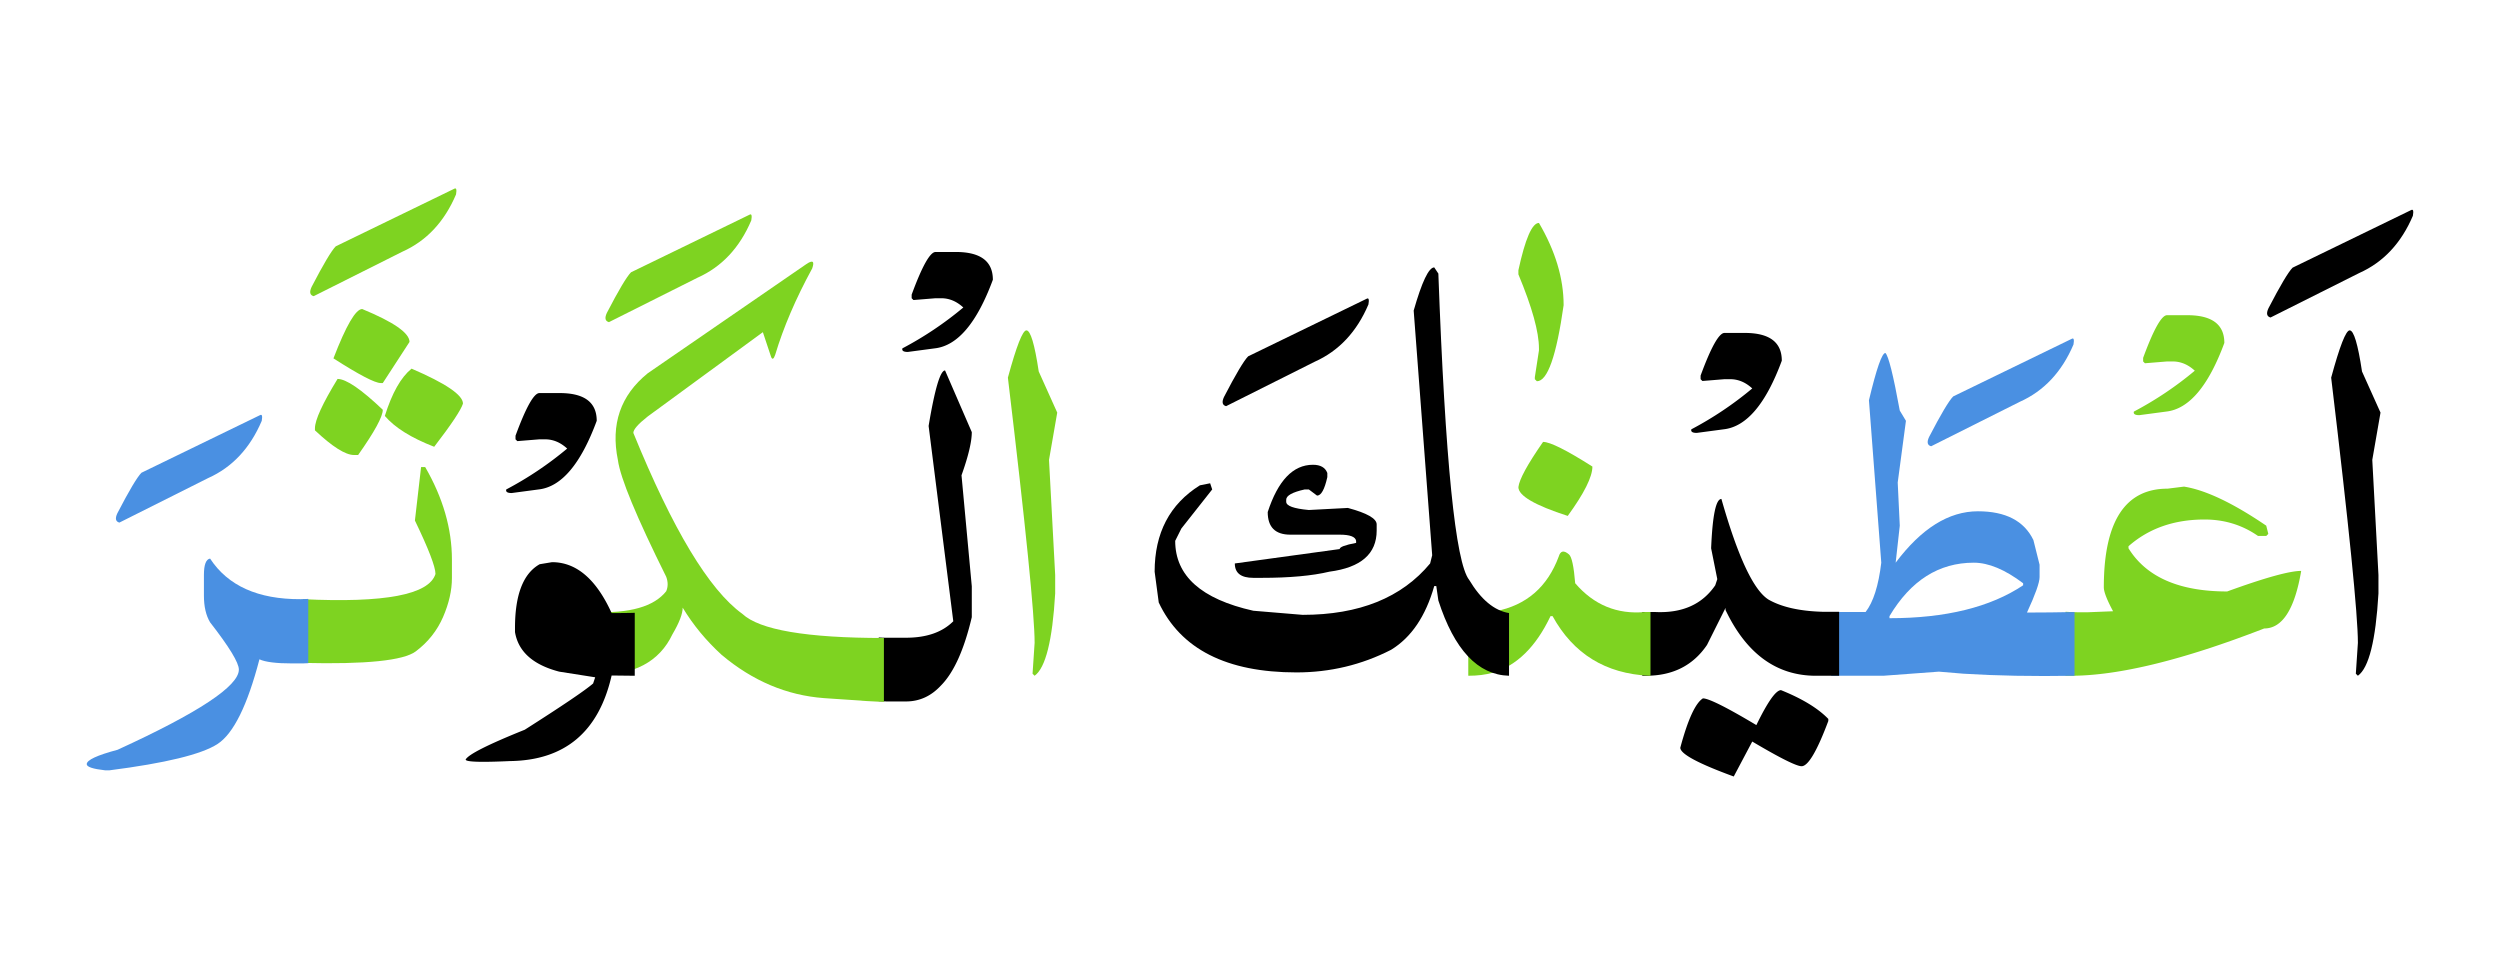
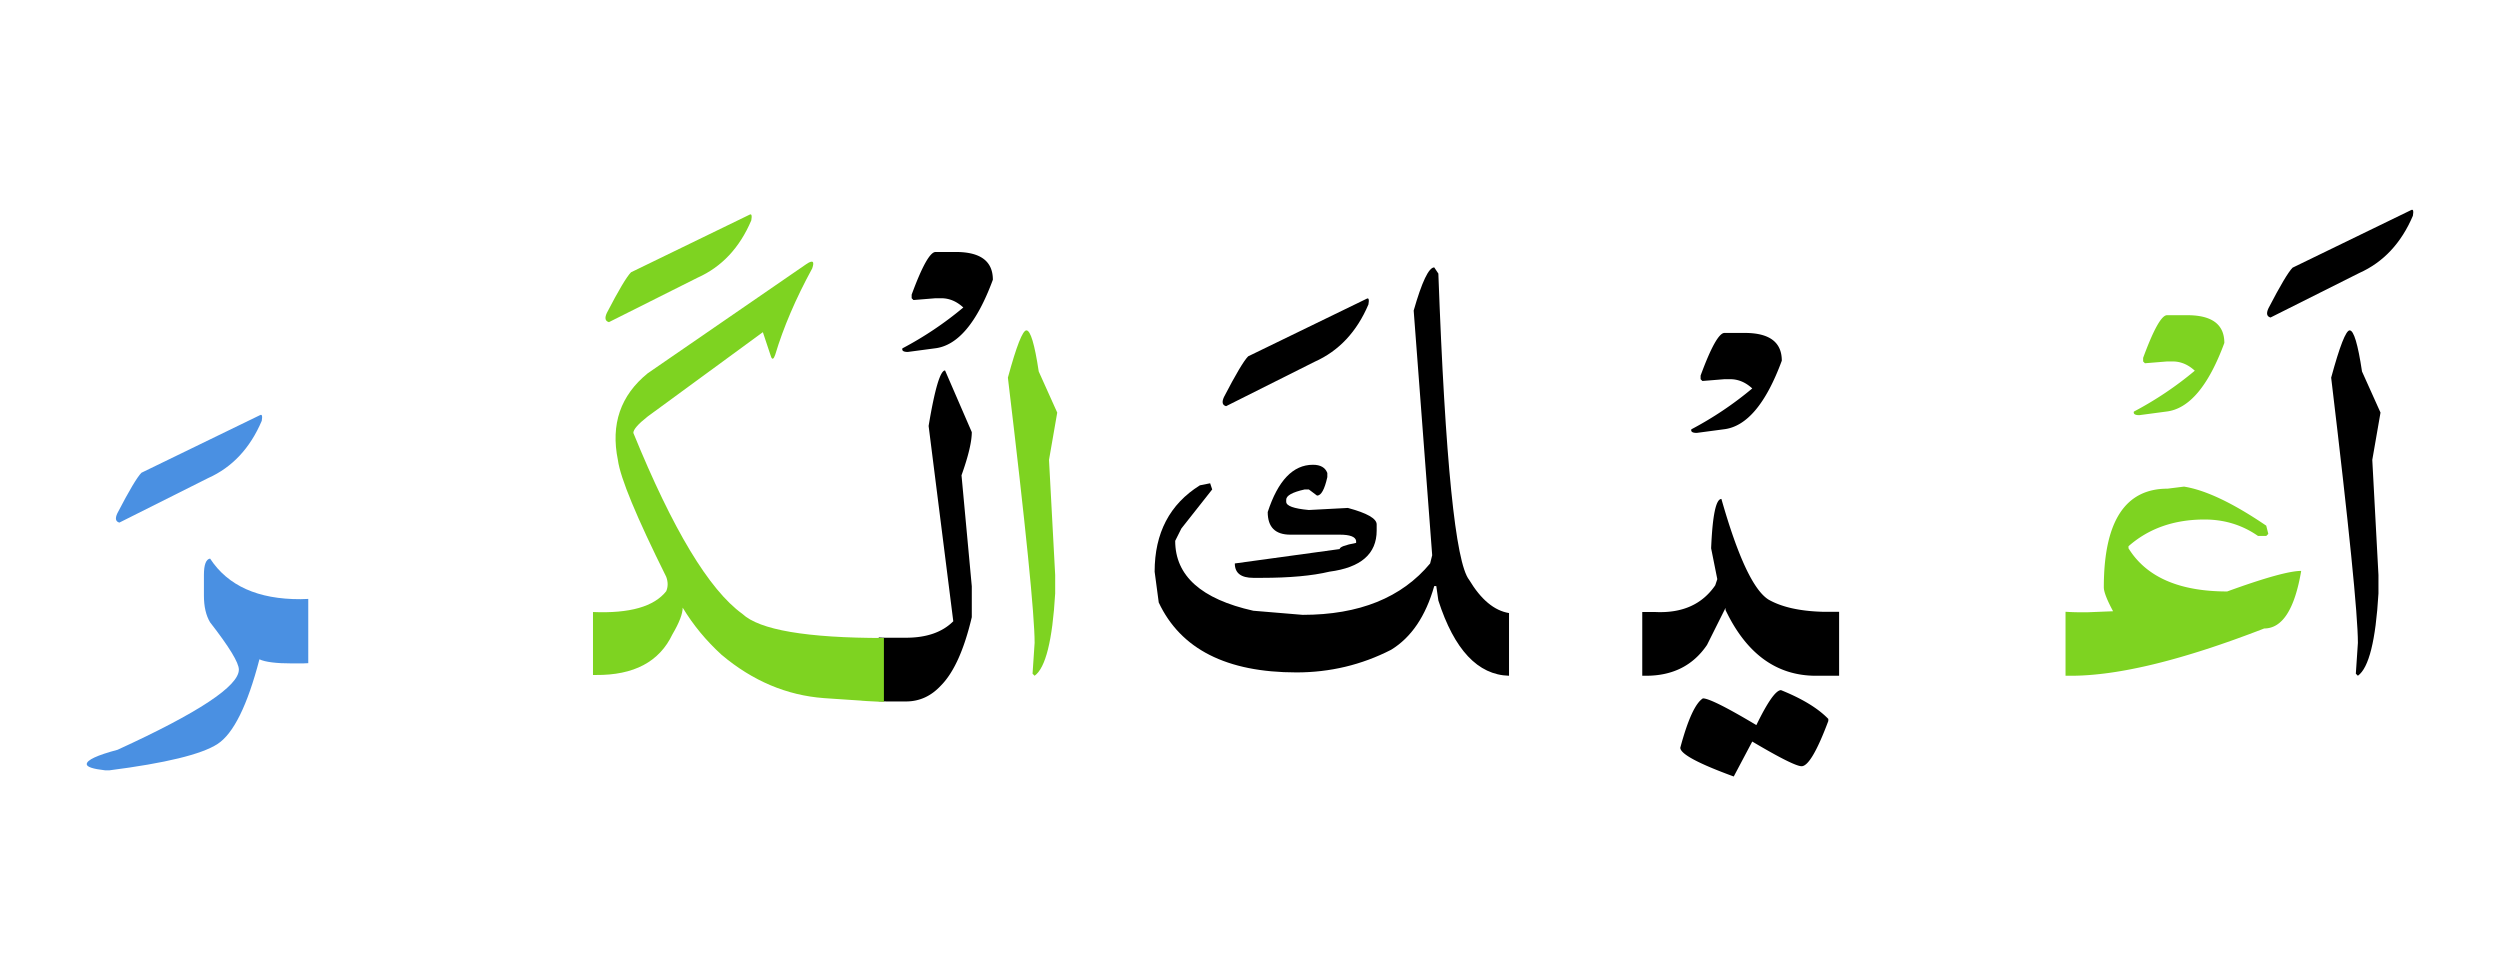
<svg xmlns="http://www.w3.org/2000/svg" width="570" height="220">
  <g fill-rule="evenodd">
    <path d="M535.725 75.323c.938 0 1.875 3.125 2.813 9.375l4.218 9.375-1.875 10.781 1.407 26.25v4.219c-.625 10.703-2.188 16.953-4.688 18.75l-.47-.469.47-7.031c0-6.328-2.031-26.484-6.094-60.469 1.954-7.187 3.36-10.781 4.22-10.781zm14.004-27.422c.469-.273.606.156.41 1.29-2.656 6.25-6.738 10.605-12.246 13.066l-20.215 10.136c-.86-.234-1.015-.937-.468-2.11 2.695-5.194 4.53-8.28 5.507-9.257z" />
    <path d="M470.94 139.483c1.172.078 2.363.117 3.574.117h1.406l5.86-.234c-1.406-2.617-2.11-4.434-2.11-5.45 0-15 4.844-22.5 14.532-22.5l3.75-.468c4.922.781 11.172 3.75 18.75 8.906l.468 1.875-.468.469h-1.875c-3.594-2.5-7.657-3.75-12.188-3.75-6.953 0-12.734 2.031-17.344 6.094v.469c4.063 6.562 11.563 9.843 22.5 9.843 8.594-3.125 14.22-4.687 16.875-4.687-1.484 8.75-4.296 13.125-8.437 13.125-18.516 7.187-33.203 10.781-44.063 10.781h-1.23zm23.145-67.617h4.628c5.625 0 8.438 2.11 8.438 6.328-3.633 9.844-8.047 15.059-13.242 15.645l-6.153.82c-.976 0-1.386-.273-1.23-.82a79.152 79.152 0 0013.887-9.317c-1.524-1.406-3.203-2.11-5.04-2.11h-1.288l-5.04.411-.41-.41v-.82c2.383-6.485 4.2-9.727 5.45-9.727z" fill="#7ed321" />
-     <path d="M429.866 80.479c.703.625 1.797 5 3.28 13.125l1.407 2.344-1.875 14.063.469 9.843-.938 8.438c5.86-7.813 12.11-11.719 18.75-11.719 6.329 0 10.547 2.187 12.657 6.563l1.406 5.624v2.813c0 1.25-.957 3.945-2.871 8.086h.469c3.125 0 6.582-.04 10.37-.117v14.531c-9.452.156-17.89 0-25.312-.469l-5.625-.469-12.656.938h-11.895v-14.531h7.852c1.758-2.266 2.95-6.016 3.574-11.25l-2.812-37.031c1.719-7.188 2.968-10.782 3.75-10.782zm20.156 47.814c-7.97 0-14.375 4.062-19.22 12.187v.469c12.814 0 22.97-2.5 30.47-7.5v-.469c-4.14-3.125-7.89-4.687-11.25-4.687z" fill="#4a90e2" />
-     <path d="M472.346 77.257c.469-.274.606.156.41 1.289-2.656 6.25-6.738 10.605-12.246 13.066l-20.215 10.137c-.86-.235-1.015-.938-.468-2.11 2.695-5.195 4.53-8.28 5.507-9.257z" fill="#4a90e2" />
    <path d="M374.436 139.542h3.047c6.094.273 10.625-1.758 13.594-6.094l.468-1.406-1.406-7.031c.313-7.5 1.094-11.25 2.344-11.25 3.75 13.203 7.344 20.859 10.78 22.968 2.97 1.68 7.032 2.598 12.189 2.754h3.867v14.59h-5.274c-8.984 0-15.86-5-20.625-15v-.469l-4.218 8.438c-3.203 4.726-7.89 7.07-14.063 7.031h-.703zm31.64 17.812c4.844 1.953 8.438 4.14 10.78 6.563v.469c-2.576 6.875-4.607 10.312-6.092 10.312-1.172 0-4.922-1.875-11.25-5.625l-4.22 7.969c-8.124-2.969-12.186-5.156-12.186-6.563 1.719-6.406 3.437-10.156 5.156-11.25 1.328 0 5.39 2.031 12.188 6.094 2.578-5.313 4.453-7.969 5.625-7.969zm-12.89-81.445h4.629c5.625 0 8.437 2.11 8.437 6.328-3.632 9.844-8.046 15.059-13.242 15.645l-6.152.82c-.977 0-1.387-.274-1.23-.82a79.152 79.152 0 0013.886-9.317c-1.523-1.406-3.203-2.11-5.04-2.11h-1.288l-5.04.411-.41-.41v-.82c2.384-6.485 4.2-9.727 5.45-9.727z" />
-     <path d="M334.768 139.542c3.32.039 5.39-.02 6.21-.176 7.032-1.367 11.837-5.527 14.415-12.48.39-1.329 1.172-1.485 2.344-.47.625.548 1.094 2.735 1.406 6.563 4.258 4.961 9.57 7.149 15.938 6.563h1.23v14.531h-.293c-9.96-.469-17.305-5-22.031-13.594h-.47c-3.32 6.992-7.694 11.29-13.124 12.89-1.64.47-3.516.704-5.625.704zm17.05-38.789c1.602 0 5.352 1.875 11.25 5.625 0 2.343-1.874 6.093-5.624 11.25-7.5-2.422-11.25-4.61-11.25-6.563.195-1.758 2.07-5.195 5.625-10.312zm-.936-49.922c3.75 6.406 5.624 12.656 5.624 18.75-1.64 11.562-3.671 17.344-6.093 17.344l-.47-.47v-.468l.938-6.094v-.468c0-3.75-1.562-9.375-4.687-16.875v-.938c1.562-7.187 3.125-10.781 4.687-10.781z" fill="#7ed321" />
    <path d="M344.057 154.073c-7.11-.195-12.48-5.918-16.113-17.168l-.47-3.281h-.468c-1.953 6.875-5.234 11.719-9.843 14.531-6.72 3.438-13.907 5.156-21.563 5.156-15.937 0-26.406-5.312-31.406-15.937l-.938-7.031c0-8.829 3.438-15.391 10.313-19.688l2.344-.469.468 1.407-7.03 8.906-1.407 2.812c0 7.97 5.937 13.282 17.812 15.938l11.25.937c12.89 0 22.578-3.906 29.063-11.718l.469-1.875-4.22-55.782c1.876-6.562 3.438-9.843 4.688-9.843l.938 1.406c1.562 42.656 3.906 65.937 7.03 69.844 2.696 4.492 5.724 7.011 9.083 7.558z" />
    <path d="M299.35 105.968c1.719 0 2.813.625 3.28 1.875v.937c-.624 2.813-1.405 4.219-2.342 4.219l-1.875-1.406h-.938c-2.812.625-4.22 1.406-4.22 2.343v.469c0 .938 1.72 1.563 5.158 1.875l8.906-.469c4.375 1.172 6.562 2.422 6.562 3.75v1.407c0 5.312-3.593 8.437-10.78 9.375-3.907.937-9.063 1.406-15.47 1.406h-1.875c-2.812 0-4.218-1.094-4.218-3.281l23.906-3.282c0-.468 1.25-.937 3.75-1.406v-.469c-.156-.937-1.406-1.406-3.75-1.406h-11.25c-3.438 0-5.156-1.719-5.156-5.156 2.343-7.188 5.78-10.781 10.312-10.781zm12.246-37.852c.469-.273.606.156.41 1.289-2.656 6.25-6.738 10.605-12.246 13.066l-20.215 10.137c-.86-.234-1.015-.937-.468-2.11 2.695-5.195 4.53-8.28 5.507-9.257z" />
    <path d="M234.018 75.323c.938 0 1.875 3.125 2.813 9.375l4.218 9.375-1.875 10.781 1.407 26.25v4.219c-.625 10.703-2.188 16.953-4.688 18.75l-.47-.469.47-7.031c0-6.328-2.031-26.484-6.094-60.469 1.953-7.187 3.36-10.781 4.22-10.781z" fill="#7ed321" />
    <path d="M200.358 145.343c.547.039 1.133.058 1.758.058h4.453c4.687 0 8.28-1.25 10.78-3.75l-5.624-44.531c1.406-8.438 2.656-12.656 3.75-12.656l6.094 14.062c0 2.188-.781 5.469-2.344 9.844l2.344 25.312v7.032c-1.758 7.46-4.121 12.675-7.09 15.644-2.227 2.383-4.863 3.574-7.91 3.574h-3.984c-.782 0-1.524-.02-2.227-.058zm12.949-87.891h4.63c5.624 0 8.437 2.11 8.437 6.328-3.633 9.844-8.047 15.059-13.243 15.645l-6.152.82c-.977 0-1.387-.274-1.23-.82a79.152 79.152 0 0013.886-9.317c-1.523-1.406-3.203-2.11-5.04-2.11h-1.288l-5.04.41-.41-.41v-.82c2.384-6.484 4.2-9.726 5.45-9.726z" />
    <path d="M201.53 159.991c-.625.078-5.176-.195-13.653-.82-8.476-.625-16.25-3.907-23.32-9.844-3.555-3.242-6.523-6.836-8.906-10.781 0 1.406-.781 3.437-2.344 6.093-2.97 6.25-8.79 9.336-17.46 9.258h-.645v-14.354c8.36.351 13.925-1.23 16.699-4.746.43-1.016.43-2.11 0-3.282-6.797-13.672-10.47-22.539-11.016-26.601-1.68-8.164.586-14.766 6.797-19.805l36.094-24.844c1.523-1.054 1.992-.742 1.406.938-3.75 6.875-6.562 13.437-8.437 19.687-.352 1.016-.664 1.172-.938.47l-1.875-5.626-26.25 19.219c-2.187 1.719-3.281 2.969-3.281 3.75 8.984 22.031 17.265 35.781 24.844 41.25 3.906 3.672 14.668 5.508 32.285 5.508v14.531zM170.885 48.956c.469-.274.606.156.41 1.289-2.656 6.25-6.738 10.605-12.246 13.066l-20.214 10.137c-.86-.234-1.016-.937-.47-2.11 2.696-5.195 4.532-8.28 5.509-9.257z" fill="#7ed321" />
-     <path d="M144.725 154.073l-5.273-.059c-2.93 12.852-10.664 19.356-23.203 19.512-6.72.313-10.08.195-10.08-.351.626-1.172 5.119-3.438 13.478-6.797 8.594-5.47 13.79-8.985 15.586-10.547l.469-1.406-8.203-1.29c-5.977-1.562-9.336-4.57-10.08-9.023v-.937c0-7.579 1.876-12.422 5.626-14.532l2.813-.468c5.547 0 10.078 3.867 13.594 11.601h.937c1.602 0 3.047-.02 4.336-.058zM122.987 89.62h4.629c5.625 0 8.437 2.11 8.437 6.328-3.633 9.844-8.047 15.059-13.242 15.645l-6.152.82c-.977 0-1.387-.274-1.23-.82a79.152 79.152 0 0013.886-9.317c-1.523-1.406-3.203-2.11-5.04-2.11h-1.288l-5.04.41-.41-.41v-.82c2.383-6.484 4.2-9.726 5.45-9.726z" />
-     <path d="M82.588 70.46c7.188 2.968 10.782 5.468 10.782 7.5l-6.094 9.375h-.47c-1.327 0-4.921-1.875-10.78-5.625 2.89-7.5 5.078-11.25 6.562-11.25zm11.25 13.593c7.813 3.36 11.72 6.016 11.72 7.97-.47 1.484-2.657 4.765-6.563 9.843-5.235-2.031-8.985-4.375-11.25-7.031 1.64-5.235 3.672-8.828 6.093-10.782zm-16.875 2.344c1.954 0 5.39 2.344 10.313 7.031 0 1.563-1.875 5-5.625 10.313h-.938c-1.953 0-4.921-1.875-8.906-5.625v-.469c0-1.875 1.719-5.625 5.156-11.25zm-7.91 50.216c18.672.898 28.75-1.017 30.235-5.743 0-1.64-1.563-5.703-4.688-12.188l1.406-12.187h.938c4.062 7.031 6.094 14.062 6.094 21.094v4.218c0 2.813-.674 5.772-2.022 8.877-1.348 3.106-3.418 5.713-6.21 7.823-2.794 2.109-11.378 2.988-25.753 2.636zm34.512-93.575c.469-.274.605.156.41 1.289-2.656 6.25-6.738 10.605-12.246 13.066L71.514 67.53c-.86-.234-1.015-.937-.47-2.11 2.697-5.195 4.533-8.28 5.509-9.257z" fill="#7ed321" />
    <path d="M70.284 151.202c-.43.039-.86.059-1.29.059H66.65c-3.672 0-6.172-.313-7.5-.938-2.734 10.508-5.918 16.943-9.55 19.307-3.634 2.363-11.856 4.365-24.67 6.006h-.936c-2.813-.313-4.22-.782-4.22-1.407 0-.937 2.345-2.031 7.032-3.281 18.438-8.438 27.656-14.531 27.656-18.281 0-1.563-2.187-5.156-6.562-10.781-.938-1.563-1.406-3.594-1.406-6.094v-4.688c0-2.344.468-3.593 1.406-3.75 4.062 6.211 10.937 9.297 20.625 9.258.586 0 1.172-.02 1.758-.059zM59.268 94.659c.469-.274.606.156.41 1.289-2.656 6.25-6.738 10.605-12.246 13.066l-20.215 10.137c-.86-.234-1.015-.937-.468-2.11 2.695-5.195 4.53-8.28 5.507-9.257z" fill="#4a90e2" />
  </g>
</svg>